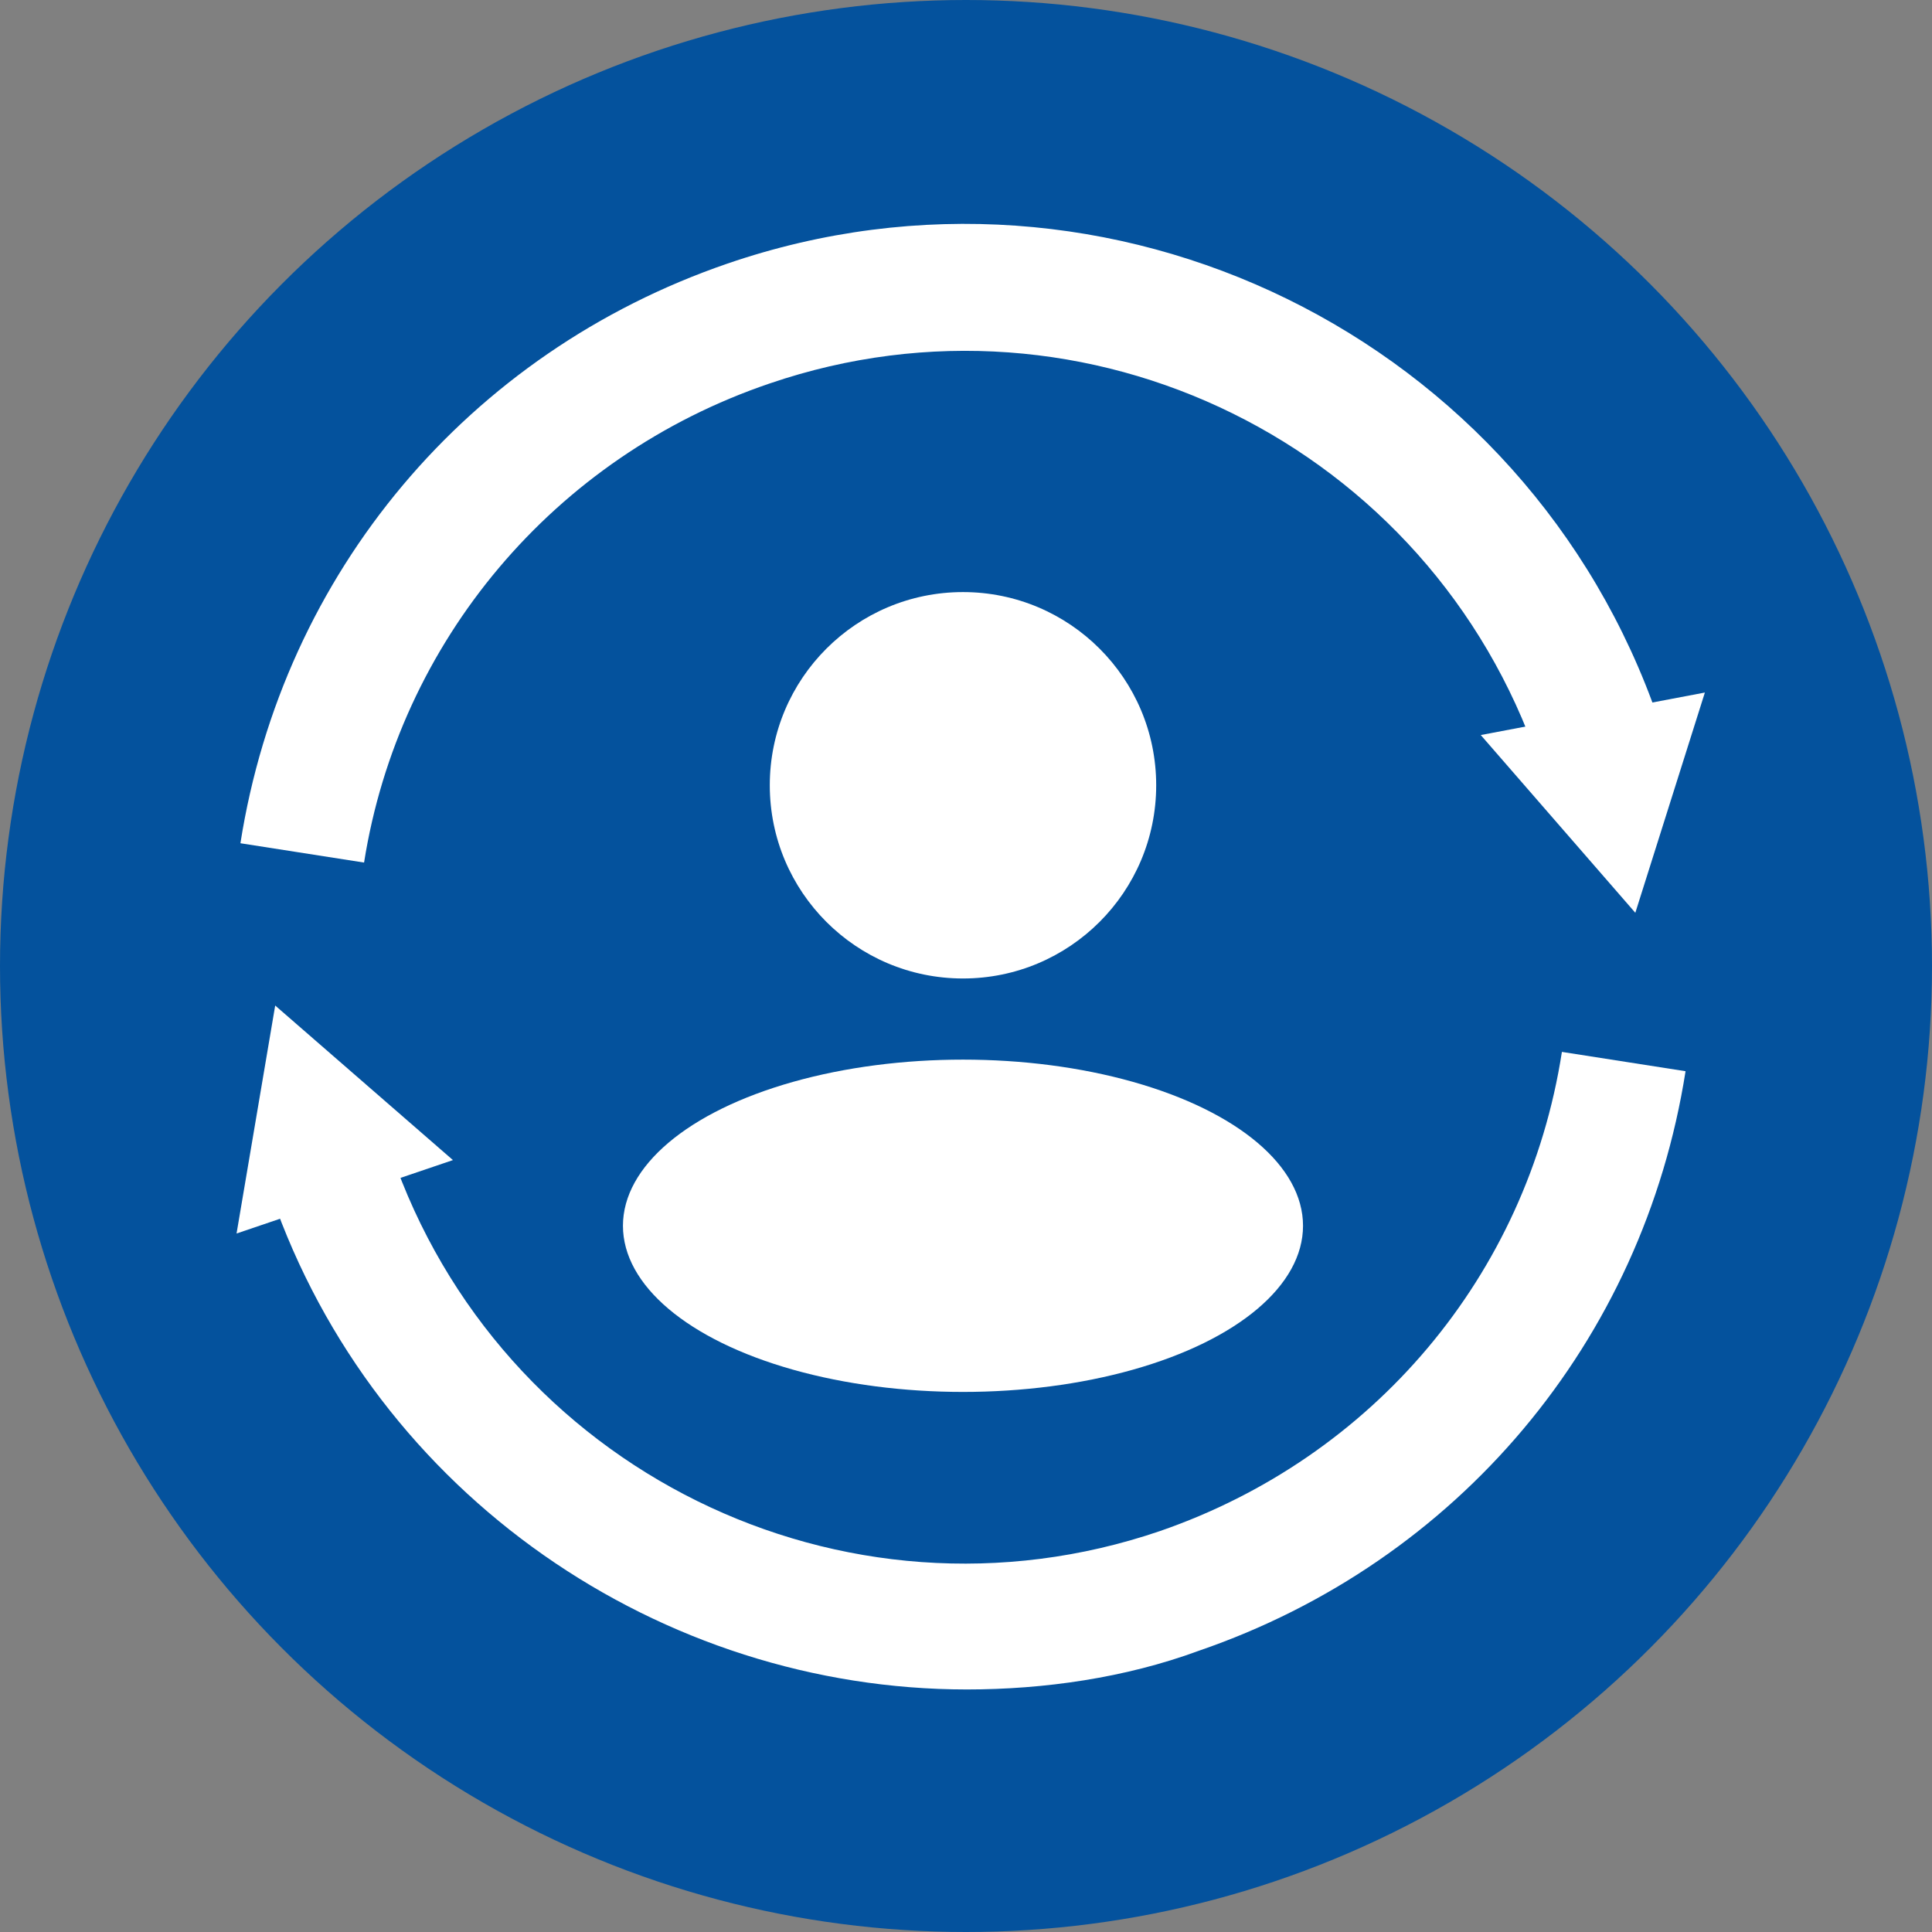
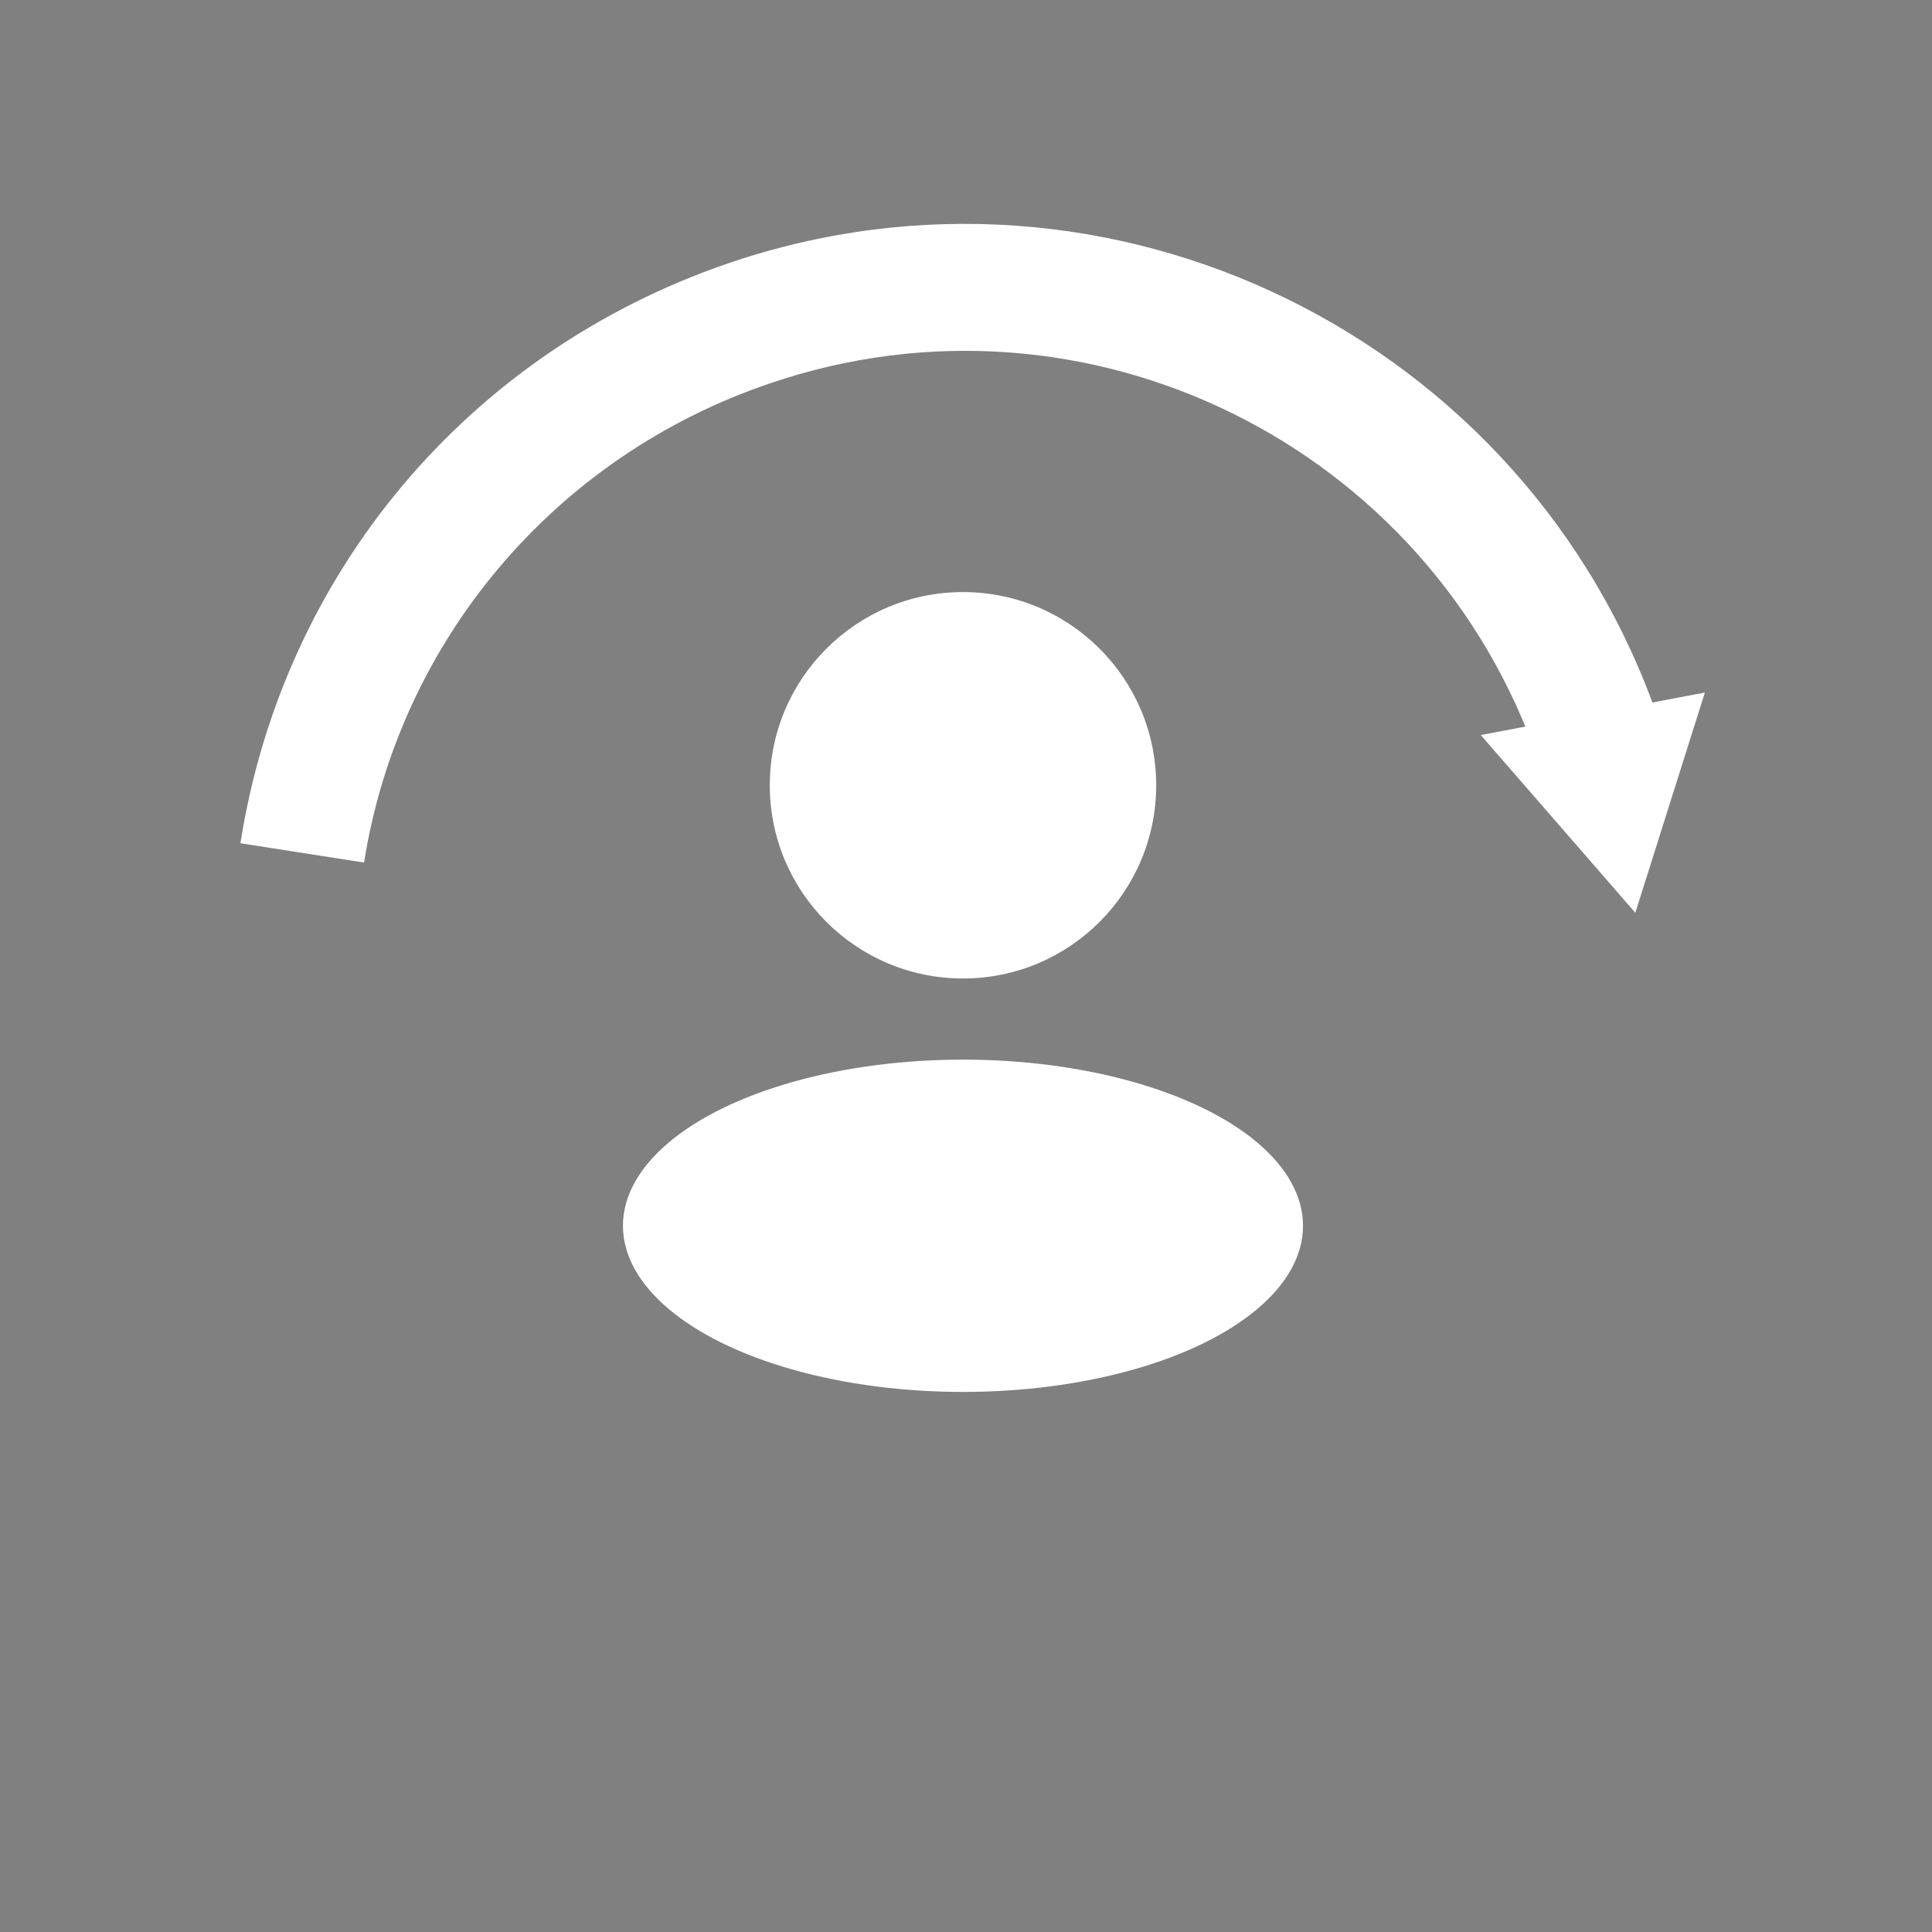
<svg xmlns="http://www.w3.org/2000/svg" version="1.1" id="Ebene_1" x="0px" y="0px" viewBox="0 0 50 50" style="enable-background:new 0 0 50 50;" xml:space="preserve">
  <rect x="0" y="0" width="50" height="50" fill="#808080" stroke="none" />
  <style type="text/css">
	.st0{fill:#04529D;}
	.st1{fill:#FFFFFF;}
</style>
  <g id="Gruppe_1070" transform="translate(-134 -920)">
-     <circle id="Ellipse_139" class="st0" cx="159" cy="945" r="25" />
    <g id="Gruppe_1119" transform="translate(75.322 749.323)">
      <circle id="Ellipse_146" class="st1" cx="83.6" cy="191" r="5" />
      <ellipse id="Ellipse_147" class="st1" cx="83.6" cy="202.4" rx="8.8" ry="4.3" />
      <path class="st1" d="M68.1,193l-3.2-0.5c1.1-7,5.9-12.7,12.6-15c9.9-3.4,20.7,1.9,24.1,11.8l-3.1,1.1c-2.8-8.2-11.7-12.6-19.9-9.8    C73,182.5,69,187.3,68.1,193z" />
      <path id="Pfad_3731" class="st1" d="M102.8,188.6l-5.8,1.1l2,2.3l2,2.3L102.8,188.6z" />
-       <path class="st1" d="M83.7,214.4c-7.9,0-15.3-5-18-12.8l3.1-1.1c2.8,8.2,11.7,12.6,19.9,9.8c5.5-1.9,9.5-6.6,10.4-12.4l3.2,0.5    c-1.1,7-5.9,12.7-12.6,15C87.8,214.1,85.7,214.4,83.7,214.4z" />
-       <path id="Pfad_3733" class="st1" d="M64.8,202.6l5.6-1.9l-2.3-2l-2.3-2L64.8,202.6z" />
    </g>
  </g>
</svg>